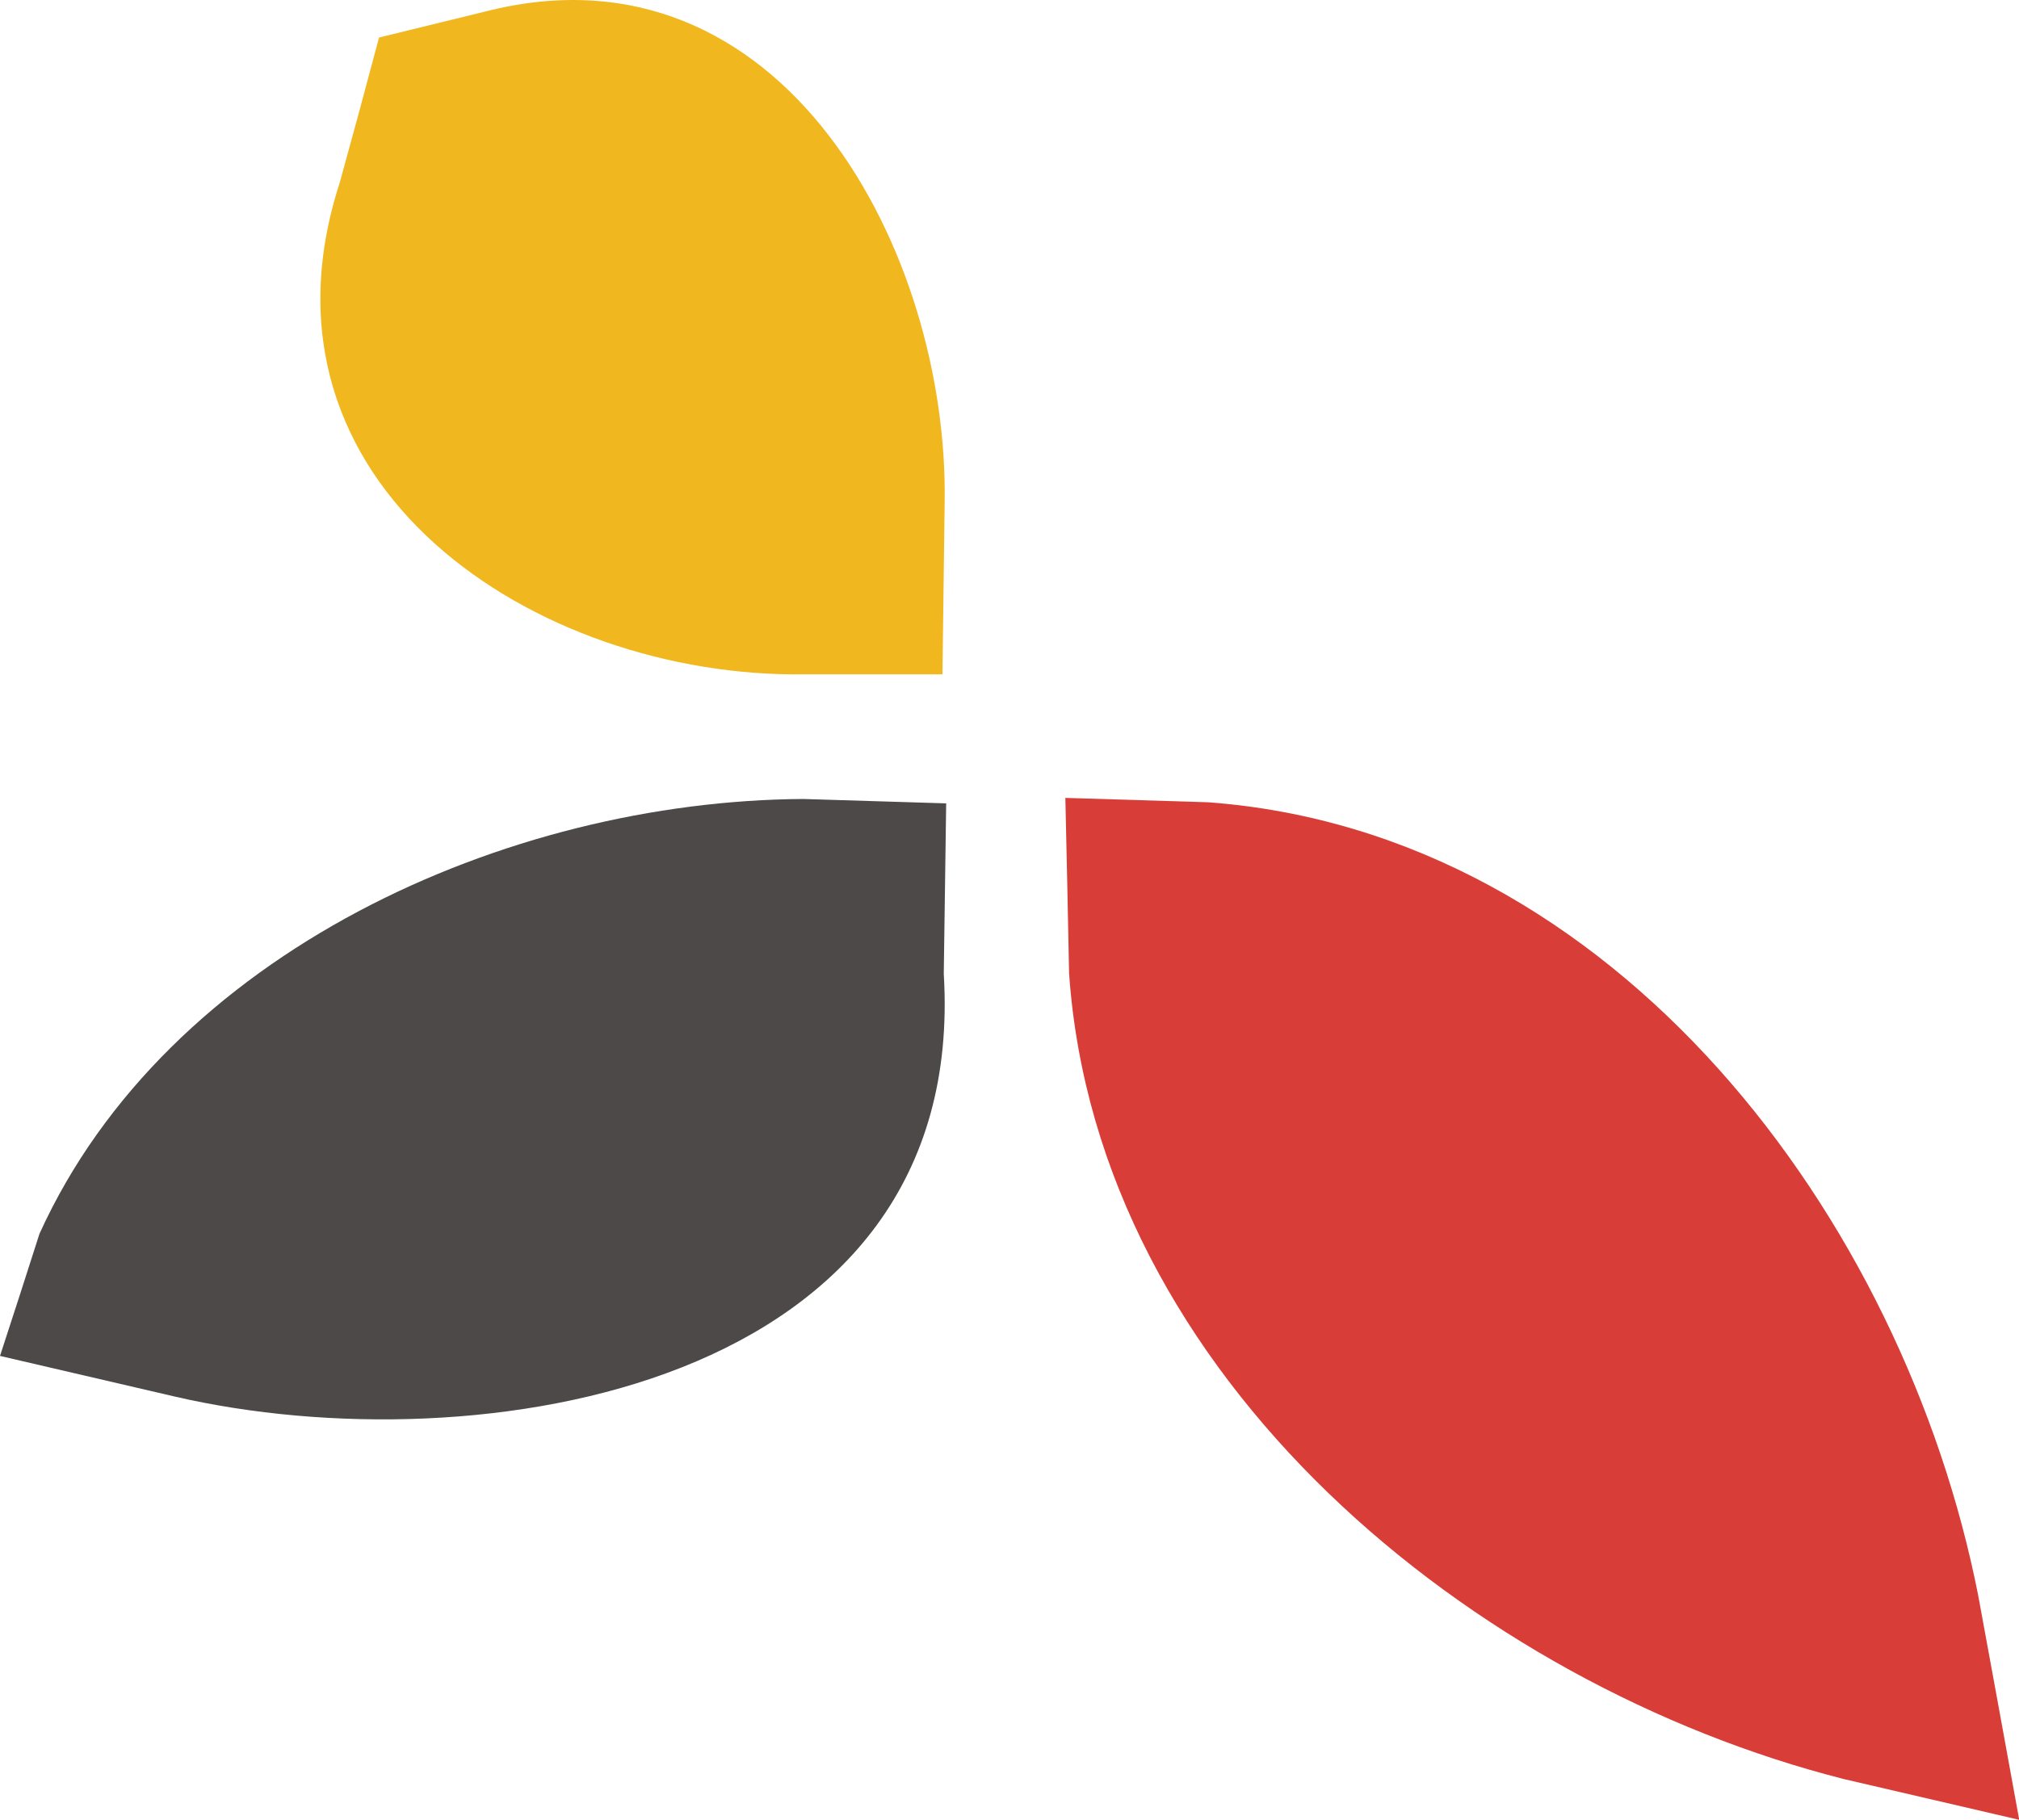
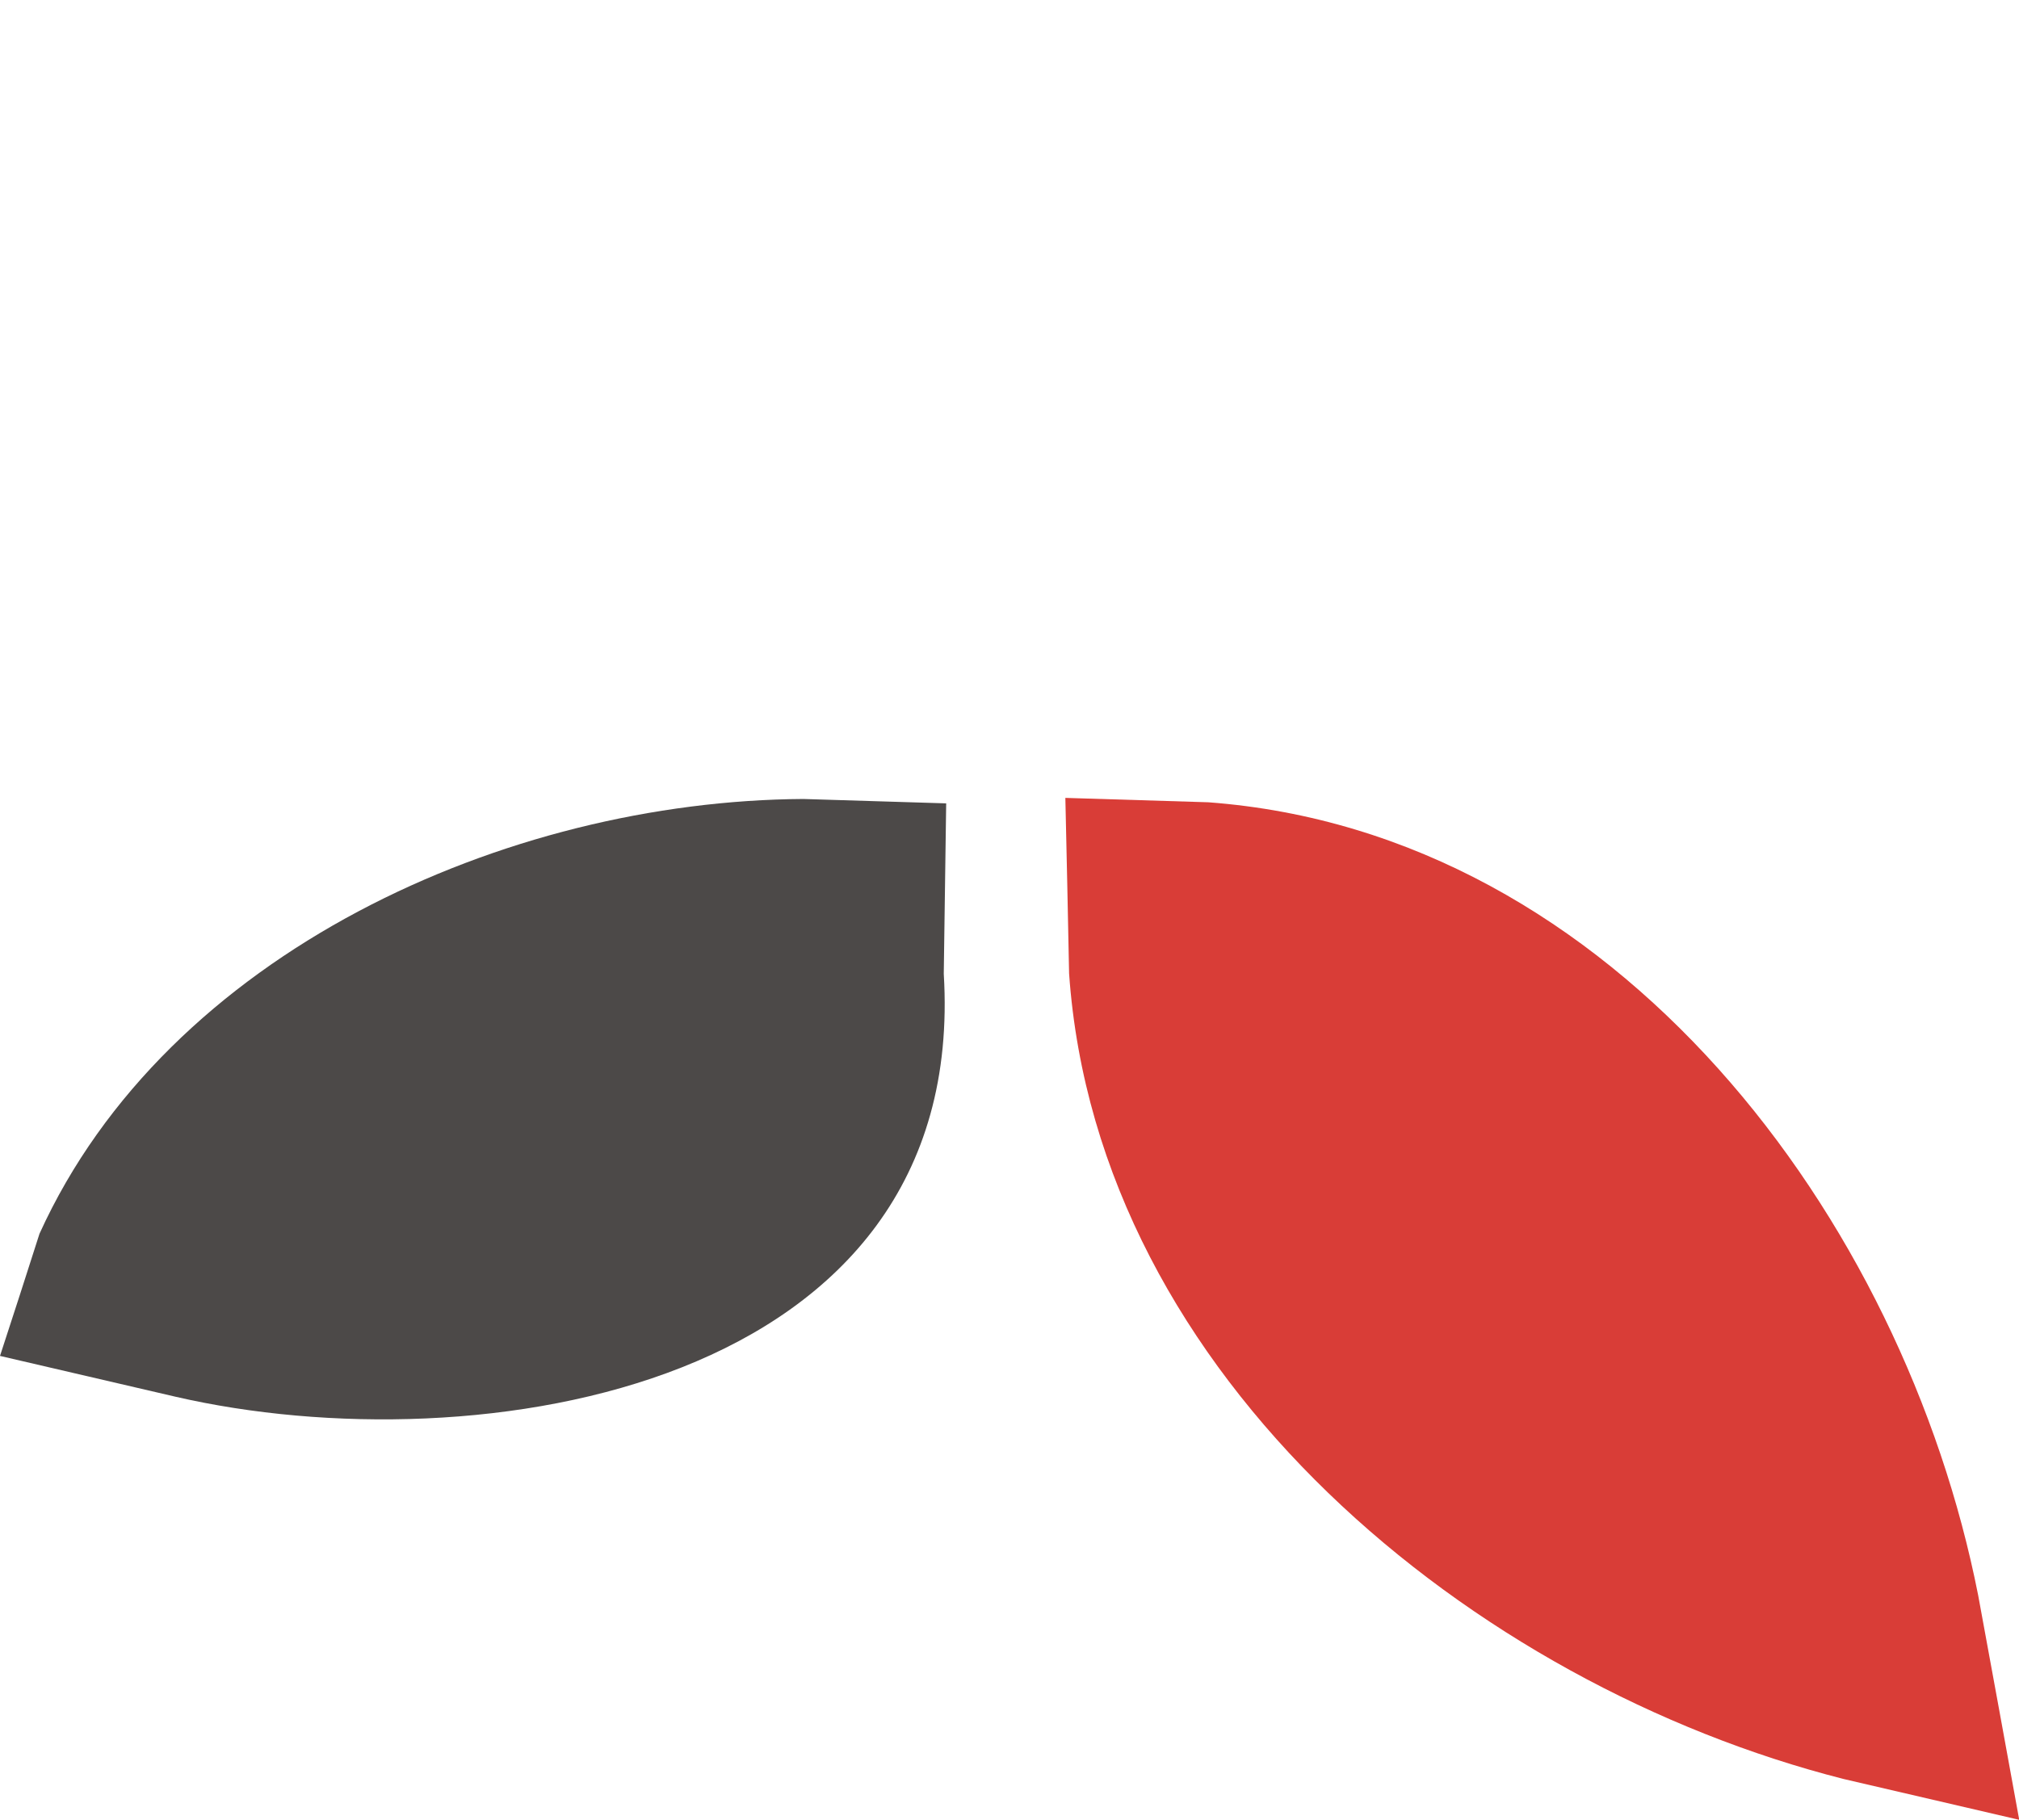
<svg xmlns="http://www.w3.org/2000/svg" id="레이어_1" data-name="레이어 1" viewBox="0 0 91.99 82.93">
  <defs>
    <style>.cls-1{fill:#f0b71e;}.cls-2{fill:#d93d37;}.cls-3{fill:#4c4948;}</style>
  </defs>
-   <path class="cls-1" d="M22.13.52,17.27,1.71c-.71,2.67-1.07,4-1.79,6.61C11,22.11,24.41,30.9,36.65,30.73l6.29,0,.1-7.77C43.25,11.51,35.68-2.93,22.13.52Z" />
  <path class="cls-2" d="M84,81.07,92,82.93c-.75-4.11-1.12-6.16-1.87-10.23C86.74,55.5,73.63,37.94,55.05,36.56l-6.51-.2c.07,3.21.11,4.82.17,8C50,62.82,67.13,76.78,84,81.07Z" />
  <path class="cls-3" d="M8,63.65,0,61.79c.72-2.2,1.08-3.32,1.8-5.57C7.63,43.39,23.1,36.49,36.6,36.41l6.51.2L43,44.38C44.15,63.34,21.7,66.81,8,63.65Z" />
</svg>